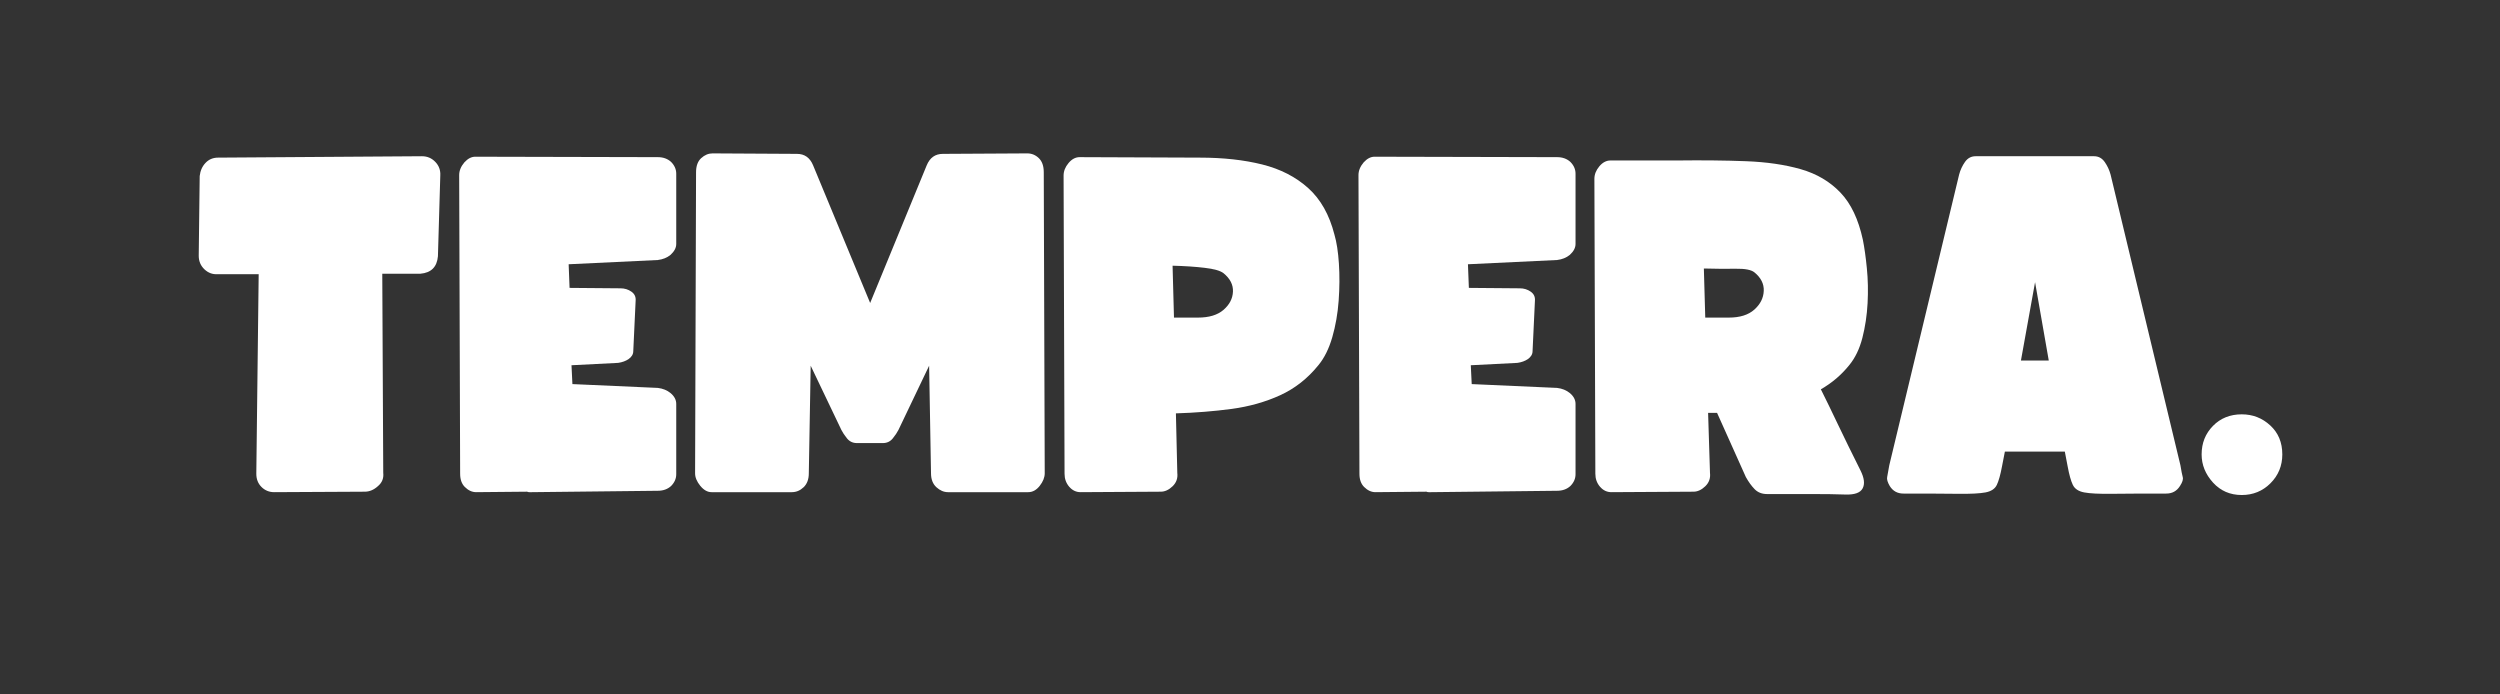
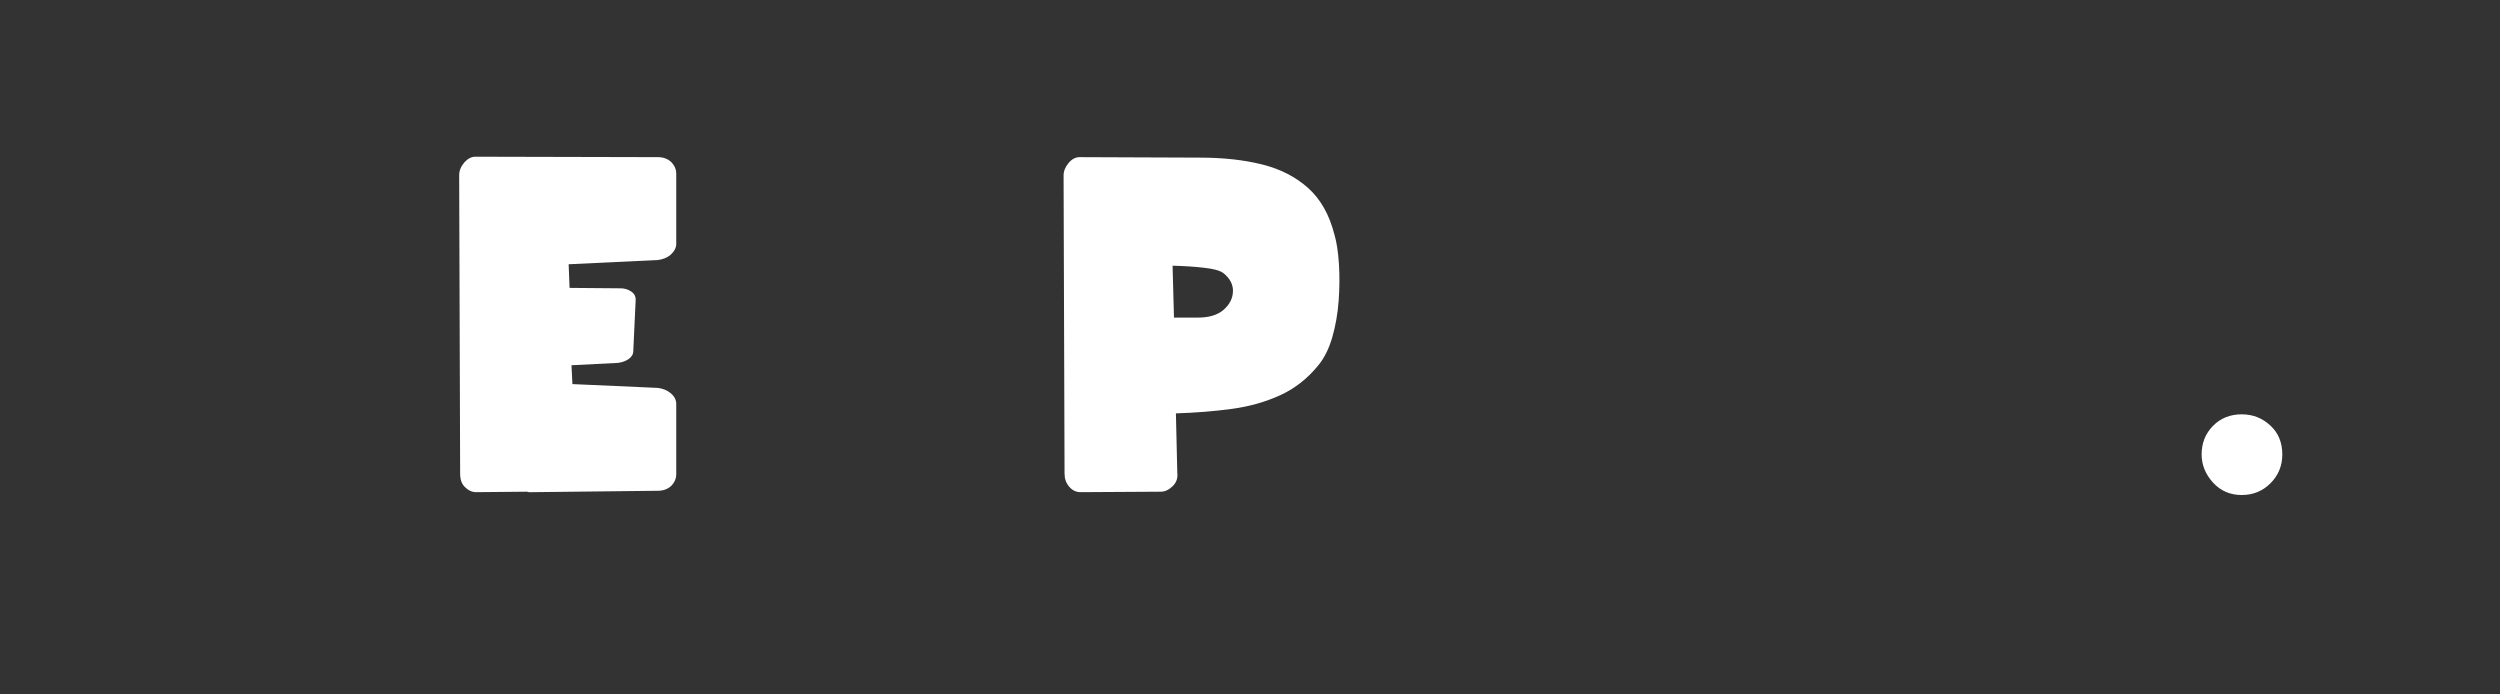
<svg xmlns="http://www.w3.org/2000/svg" width="1080" zoomAndPan="magnify" viewBox="0 0 810 225" height="300" preserveAspectRatio="xMidYMid meet" version="1.2">
  <rect x="0" y="0" width="810" height="225" fill="#333333" stroke="none" />
  <defs />
  <g id="87bf06127a">
    <g style="fill:#ffffff;fill-opacity:1;">
      <g transform="translate(64.389, 159.463)">
-         <path style="stroke:none" d="M 24.453 0 C 22.828 0 21.453 -0.562 20.328 -1.688 C 19.211 -2.801 18.656 -4.227 18.656 -5.969 L 19.422 -70.625 L 6.109 -70.625 C 4.484 -70.52 3.055 -71.051 1.828 -72.219 C 0.609 -73.395 0 -74.852 0 -76.594 L 0.312 -102.422 C 0.508 -104.16 1.145 -105.586 2.219 -106.703 C 3.289 -107.828 4.641 -108.391 6.266 -108.391 L 72.312 -108.844 C 74.039 -108.844 75.488 -108.227 76.656 -107 C 77.832 -105.781 78.367 -104.305 78.266 -102.578 L 77.5 -76.438 C 77.195 -72.969 75.312 -71.082 71.844 -70.781 L 59.469 -70.781 L 59.781 -6.266 C 59.977 -4.535 59.414 -3.109 58.094 -1.984 C 56.77 -0.766 55.344 -0.156 53.812 -0.156 Z M 24.453 0" />
-       </g>
+         </g>
    </g>
    <g style="fill:#ffffff;fill-opacity:1;">
      <g transform="translate(148.774, 159.463)">
        <path style="stroke:none" d="M 5.5 0 C 4.176 0 2.953 -0.562 1.828 -1.688 C 0.816 -2.695 0.312 -4.125 0.312 -5.969 L 0 -102.734 C 0 -104.16 0.562 -105.535 1.688 -106.859 C 2.801 -108.078 3.973 -108.688 5.203 -108.688 L 64.359 -108.547 C 66.086 -108.547 67.516 -108.035 68.641 -107.016 C 69.766 -105.891 70.328 -104.613 70.328 -103.188 L 70.328 -80.406 C 70.328 -79.188 69.711 -78.016 68.484 -76.891 C 67.367 -75.973 65.992 -75.414 64.359 -75.219 L 35.469 -73.844 L 35.766 -66.188 L 52.281 -66.047 C 53.602 -66.047 54.773 -65.688 55.797 -64.969 C 56.816 -64.258 57.273 -63.289 57.172 -62.062 L 56.406 -45.703 C 56.406 -44.691 55.895 -43.828 54.875 -43.109 C 53.957 -42.492 52.836 -42.086 51.516 -41.891 L 36.391 -41.125 L 36.688 -35.016 L 64.359 -33.781 C 65.992 -33.582 67.367 -33.023 68.484 -32.109 C 69.711 -31.086 70.328 -29.914 70.328 -28.594 L 70.328 -5.812 C 70.328 -4.383 69.766 -3.109 68.641 -1.984 C 67.516 -0.961 66.086 -0.453 64.359 -0.453 L 23.547 0 C 23.336 0 23.078 0 22.766 0 C 22.461 0 22.211 -0.051 22.016 -0.156 Z M 5.5 0" />
      </g>
    </g>
    <g style="fill:#ffffff;fill-opacity:1;">
      <g transform="translate(225.21, 159.463)">
-         <path style="stroke:none" d="M 5.344 0 C 4.02 0 2.797 -0.688 1.672 -2.062 C 0.555 -3.438 0 -4.785 0 -6.109 L 0.312 -103.656 C 0.312 -105.688 0.867 -107.211 1.984 -108.234 C 3.109 -109.254 4.332 -109.766 5.656 -109.766 L 33.016 -109.609 C 35.461 -109.609 37.195 -108.383 38.219 -105.938 L 56.719 -61.297 L 75.062 -105.938 C 76.082 -108.383 77.816 -109.609 80.266 -109.609 L 107.625 -109.766 C 109.051 -109.766 110.297 -109.254 111.359 -108.234 C 112.43 -107.211 112.969 -105.688 112.969 -103.656 L 113.281 -6.109 C 113.281 -4.785 112.742 -3.438 111.672 -2.062 C 110.598 -0.688 109.352 0 107.938 0 L 81.938 0 C 80.613 0 79.363 -0.531 78.188 -1.594 C 77.02 -2.664 76.438 -4.172 76.438 -6.109 L 75.828 -40.969 L 65.891 -20.172 C 65.484 -19.359 64.867 -18.441 64.047 -17.422 C 63.234 -16.41 62.164 -15.906 60.844 -15.906 L 52.438 -15.906 C 51.113 -15.906 50.039 -16.41 49.219 -17.422 C 48.406 -18.441 47.797 -19.359 47.391 -20.172 L 37.453 -40.969 L 36.844 -6.109 C 36.844 -4.172 36.281 -2.664 35.156 -1.594 C 34.039 -0.531 32.77 0 31.344 0 Z M 5.344 0" />
-       </g>
+         </g>
    </g>
    <g style="fill:#ffffff;fill-opacity:1;">
      <g transform="translate(344.602, 159.463)">
        <path style="stroke:none" d="M 5.5 0 C 4.07 0 2.848 -0.582 1.828 -1.75 C 0.816 -2.926 0.312 -4.332 0.312 -5.969 L 0 -102.578 C 0 -104.004 0.531 -105.352 1.594 -106.625 C 2.664 -107.906 3.867 -108.547 5.203 -108.547 L 44.188 -108.391 C 51.727 -108.391 58.453 -107.648 64.359 -106.172 C 70.273 -104.691 75.242 -102.141 79.266 -98.516 C 83.285 -94.898 86.113 -89.883 87.75 -83.469 C 88.469 -81.02 88.953 -77.883 89.203 -74.062 C 89.453 -70.238 89.426 -66.238 89.125 -62.062 C 88.82 -57.883 88.133 -53.938 87.062 -50.219 C 85.988 -46.5 84.484 -43.469 82.547 -41.125 C 79.086 -36.844 74.961 -33.602 70.172 -31.406 C 65.379 -29.219 60.129 -27.738 54.422 -26.969 C 48.711 -26.207 42.703 -25.727 36.391 -25.531 L 36.844 -6.266 C 37.051 -4.535 36.539 -3.082 35.312 -1.906 C 34.094 -0.738 32.82 -0.156 31.5 -0.156 Z M 35.312 -73.375 L 35.766 -56.562 L 43.562 -56.562 C 47.133 -56.562 49.891 -57.398 51.828 -59.078 C 53.766 -60.766 54.781 -62.727 54.875 -64.969 C 54.977 -67.207 53.961 -69.195 51.828 -70.938 C 50.805 -71.75 48.766 -72.332 45.703 -72.688 C 42.648 -73.051 39.188 -73.281 35.312 -73.375 Z M 35.312 -73.375" />
      </g>
    </g>
    <g style="fill:#ffffff;fill-opacity:1;">
      <g transform="translate(440.146, 159.463)">
-         <path style="stroke:none" d="M 5.5 0 C 4.176 0 2.953 -0.562 1.828 -1.688 C 0.816 -2.695 0.312 -4.125 0.312 -5.969 L 0 -102.734 C 0 -104.16 0.562 -105.535 1.688 -106.859 C 2.801 -108.078 3.973 -108.688 5.203 -108.688 L 64.359 -108.547 C 66.086 -108.547 67.516 -108.035 68.641 -107.016 C 69.766 -105.891 70.328 -104.613 70.328 -103.188 L 70.328 -80.406 C 70.328 -79.188 69.711 -78.016 68.484 -76.891 C 67.367 -75.973 65.992 -75.414 64.359 -75.219 L 35.469 -73.844 L 35.766 -66.188 L 52.281 -66.047 C 53.602 -66.047 54.773 -65.688 55.797 -64.969 C 56.816 -64.258 57.273 -63.289 57.172 -62.062 L 56.406 -45.703 C 56.406 -44.691 55.895 -43.828 54.875 -43.109 C 53.957 -42.492 52.836 -42.086 51.516 -41.891 L 36.391 -41.125 L 36.688 -35.016 L 64.359 -33.781 C 65.992 -33.582 67.367 -33.023 68.484 -32.109 C 69.711 -31.086 70.328 -29.914 70.328 -28.594 L 70.328 -5.812 C 70.328 -4.383 69.766 -3.109 68.641 -1.984 C 67.516 -0.961 66.086 -0.453 64.359 -0.453 L 23.547 0 C 23.336 0 23.078 0 22.766 0 C 22.461 0 22.211 -0.051 22.016 -0.156 Z M 5.5 0" />
-       </g>
+         </g>
    </g>
    <g style="fill:#ffffff;fill-opacity:1;">
      <g transform="translate(516.582, 159.463)">
-         <path style="stroke:none" d="M 81.328 0.766 C 78.367 0.66 74.828 0.609 70.703 0.609 C 66.578 0.609 61.66 0.609 55.953 0.609 C 54.316 0.609 52.988 0.098 51.969 -0.922 C 50.957 -1.941 49.992 -3.266 49.078 -4.891 L 39.75 -25.688 L 36.844 -25.688 L 37.453 -6.266 C 37.66 -4.535 37.148 -3.082 35.922 -1.906 C 34.703 -0.738 33.43 -0.156 32.109 -0.156 L 5.5 0 C 4.07 0 2.848 -0.582 1.828 -1.75 C 0.816 -2.926 0.312 -4.332 0.312 -5.969 L 0 -101.516 C 0 -102.941 0.531 -104.289 1.594 -105.562 C 2.664 -106.832 3.867 -107.469 5.203 -107.469 L 26.906 -107.469 C 34.957 -107.57 42.344 -107.492 49.062 -107.234 C 55.789 -106.984 61.727 -106.117 66.875 -104.641 C 72.031 -103.16 76.312 -100.633 79.719 -97.062 C 83.133 -93.5 85.555 -88.406 86.984 -81.781 C 87.492 -79.238 87.926 -76.156 88.281 -72.531 C 88.645 -68.914 88.723 -65.145 88.516 -61.219 C 88.305 -57.301 87.742 -53.555 86.828 -49.984 C 85.91 -46.422 84.484 -43.469 82.547 -41.125 C 80.004 -37.969 76.945 -35.367 73.375 -33.328 C 75.008 -30.066 76.844 -26.297 78.875 -22.016 C 80.914 -17.734 83.363 -12.738 86.219 -7.031 C 87.445 -4.582 87.676 -2.645 86.906 -1.219 C 86.145 0.207 84.285 0.867 81.328 0.766 Z M 35.469 -72.469 L 35.922 -56.562 L 43.562 -56.562 C 47.133 -56.562 49.891 -57.426 51.828 -59.156 C 53.766 -60.895 54.781 -62.91 54.875 -65.203 C 54.977 -67.492 53.961 -69.504 51.828 -71.234 C 50.805 -72.055 48.789 -72.441 45.781 -72.391 C 42.781 -72.336 39.344 -72.363 35.469 -72.469 Z M 35.469 -72.469" />
-       </g>
+         </g>
    </g>
    <g style="fill:#ffffff;fill-opacity:1;">
      <g transform="translate(611.362, 159.463)">
-         <path style="stroke:none" d="M 5.344 0.453 C 3.414 0.453 1.941 -0.359 0.922 -1.984 C 0.203 -3.211 -0.078 -4.18 0.078 -4.891 C 0.234 -5.609 0.461 -6.883 0.766 -8.719 L 23.391 -102.891 C 23.797 -104.41 24.43 -105.781 25.297 -107 C 26.16 -108.227 27.305 -108.844 28.734 -108.844 L 67.109 -108.844 C 68.535 -108.844 69.68 -108.227 70.547 -107 C 71.41 -105.781 72.051 -104.41 72.469 -102.891 L 95.094 -8.719 C 95.395 -6.883 95.645 -5.609 95.844 -4.891 C 96.051 -4.18 95.75 -3.211 94.938 -1.984 C 93.914 -0.359 92.438 0.453 90.5 0.453 C 82.957 0.453 77.098 0.477 72.922 0.531 C 68.742 0.582 65.738 0.43 63.906 0.078 C 62.07 -0.273 60.848 -1.086 60.234 -2.359 C 59.617 -3.641 59.055 -5.656 58.547 -8.406 L 57.641 -13.141 L 38.219 -13.141 L 37.297 -8.406 C 36.785 -5.656 36.223 -3.641 35.609 -2.359 C 35.004 -1.086 33.785 -0.273 31.953 0.078 C 30.117 0.43 27.109 0.582 22.922 0.531 C 18.742 0.477 12.883 0.453 5.344 0.453 Z M 43.422 -42.656 L 52.438 -42.656 L 48 -68.031 Z M 43.422 -42.656" />
-       </g>
+         </g>
    </g>
    <g style="fill:#ffffff;fill-opacity:1;">
      <g transform="translate(713.327, 159.463)">
        <path style="stroke:none" d="M 13 0.922 C 9.227 0.922 6.117 -0.426 3.672 -3.125 C 1.223 -5.832 0 -8.867 0 -12.234 C 0 -15.898 1.223 -18.977 3.672 -21.469 C 6.117 -23.969 9.227 -25.219 13 -25.219 C 16.562 -25.219 19.641 -24.02 22.234 -21.625 C 24.836 -19.238 26.141 -16.109 26.141 -12.234 C 26.141 -8.555 24.863 -5.441 22.312 -2.891 C 19.77 -0.348 16.664 0.922 13 0.922 Z M 13 0.922" />
      </g>
    </g>
  </g>
</svg>